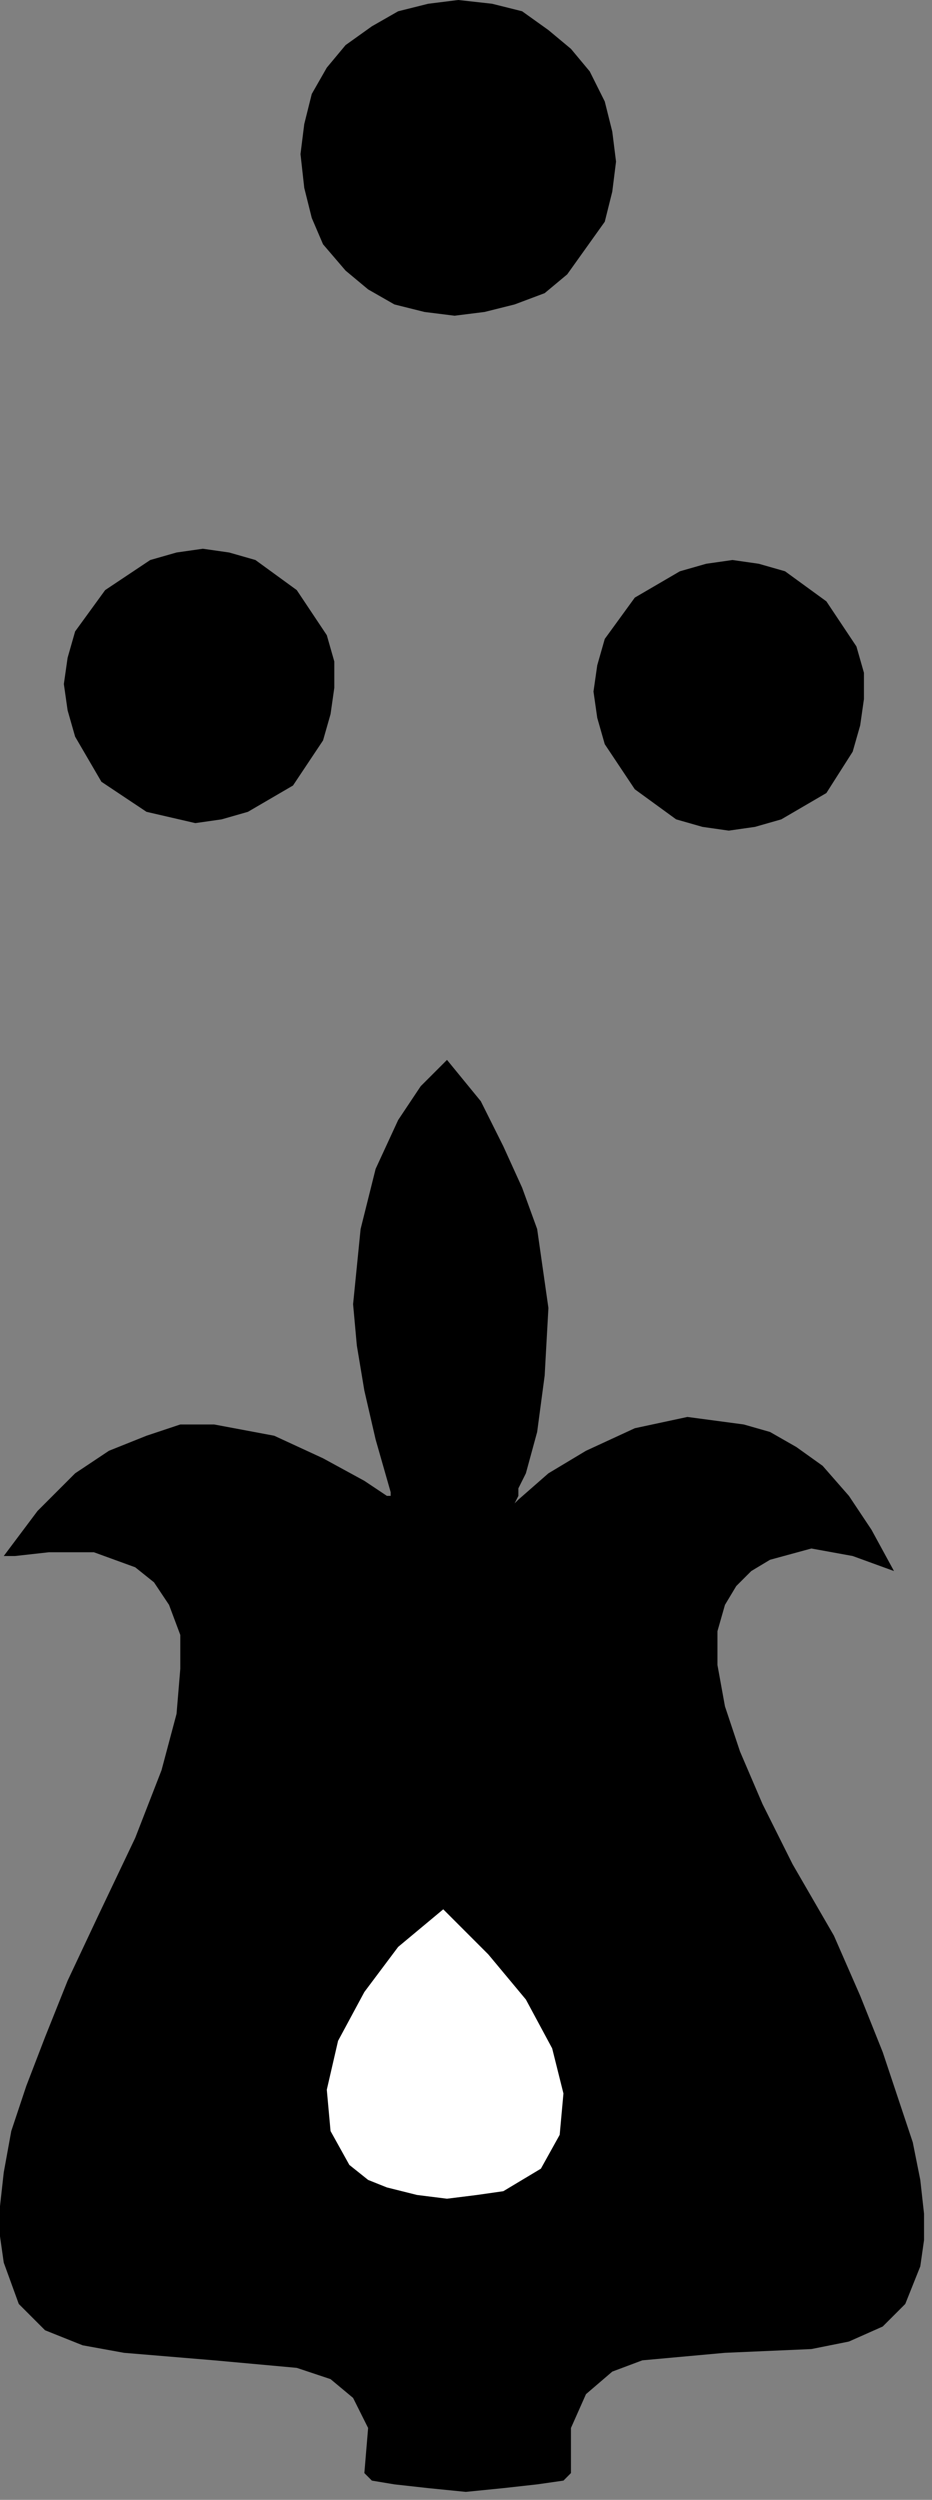
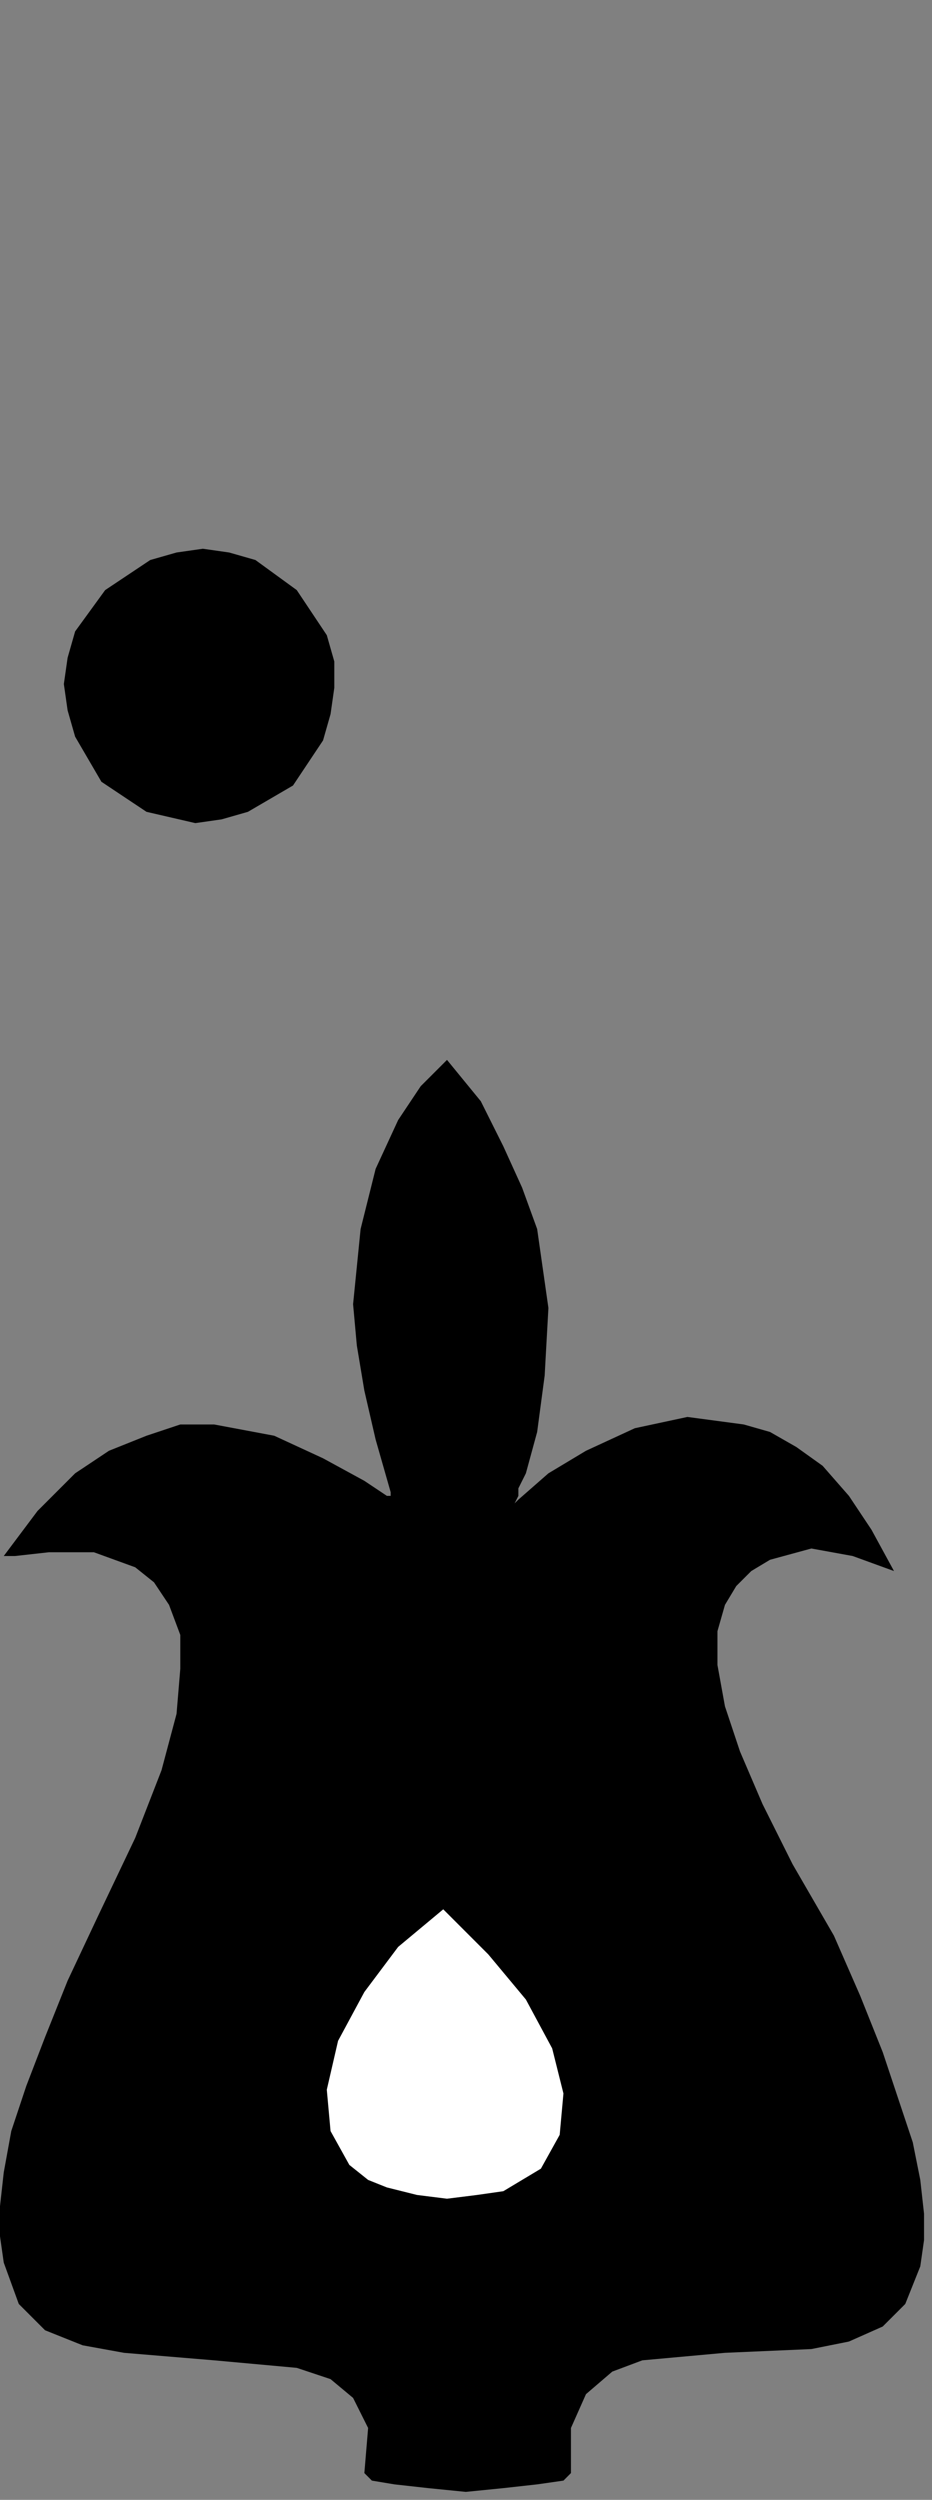
<svg xmlns="http://www.w3.org/2000/svg" xmlns:ns1="http://sodipodi.sourceforge.net/DTD/sodipodi-0.dtd" xmlns:ns2="http://www.inkscape.org/namespaces/inkscape" version="1.0" width="21.02mm" height="56.33mm" id="svg15" ns1:docname="DNGBT125.WMF">
  <rect width="100%" height="100%" fill="#808080" stroke="none" />
  <ns1:namedview pagecolor="#ffffff" bordercolor="#666666" borderopacity="1" objecttolerance="10" gridtolerance="10" guidetolerance="10" ns2:pageopacity="0" ns2:pageshadow="2" ns2:window-width="640" ns2:window-height="480" id="namedview17" />
  <defs id="defs3">
    <pattern id="WMFhbasepattern" patternUnits="userSpaceOnUse" width="6" height="6" x="0" y="0" />
  </defs>
  <path style="fill:#000000;fill-rule:evenodd;fill-opacity:1;stroke:none;" d="  M 48.669,210.622   L 48.669,206.781   L 49.95,203.9   L 52.191,201.98   L 54.753,201.019   L 61.797,200.379   L 69.162,200.059   L 72.364,199.419   L 75.245,198.139   L 77.167,196.218   L 78.447,193.017   L 78.767,190.776   L 78.767,188.536   L 78.447,185.655   L 77.807,182.454   L 75.245,174.772   L 73.324,169.97   L 71.083,164.849   L 67.561,158.767   L 64.999,153.645   L 63.078,149.164   L 61.797,145.323   L 61.157,141.802   L 61.157,138.921   L 61.797,136.68   L 62.758,135.08   L 64.039,133.8   L 65.64,132.839   L 69.162,131.879   L 72.684,132.519   L 76.206,133.8   L 74.285,130.279   L 72.364,127.398   L 70.122,124.837   L 67.881,123.236   L 65.64,121.956   L 63.398,121.316   L 58.595,120.676   L 54.113,121.636   L 49.95,123.557   L 46.748,125.477   L 44.187,127.718   L 43.866,128.038   L 44.187,127.398   L 44.187,126.758   L 44.827,125.477   L 45.788,121.956   L 46.428,117.155   L 46.748,111.393   L 45.788,104.671   L 44.507,101.15   L 42.906,97.629   L 40.985,93.788   L 38.103,90.267   L 37.463,90.907   L 35.862,92.507   L 33.94,95.388   L 32.019,99.549   L 30.739,104.671   L 30.098,111.073   L 30.418,114.594   L 31.059,118.435   L 32.019,122.596   L 33.3,127.078   L 33.3,127.398   L 32.98,127.398   L 31.059,126.117   L 27.537,124.197   L 23.374,122.276   L 18.251,121.316   L 15.369,121.316   L 12.488,122.276   L 9.286,123.557   L 6.404,125.477   L 3.202,128.678   L 0.32,132.519   L 1.281,132.519   L 4.163,132.199   L 8.005,132.199   L 11.527,133.48   L 13.128,134.76   L 14.409,136.68   L 15.369,139.241   L 15.369,142.122   L 15.049,145.963   L 13.768,150.765   L 11.527,156.526   L 8.325,163.248   L 5.763,168.69   L 3.842,173.491   L 2.241,177.653   L 0.961,181.494   L 0.32,185.015   L 0,187.896   L 0,190.456   L 0.32,192.697   L 1.601,196.218   L 3.842,198.459   L 7.044,199.739   L 10.566,200.379   L 18.251,201.019   L 25.295,201.66   L 28.177,202.62   L 30.098,204.22   L 31.379,206.781   L 31.059,210.622   L 31.699,211.263   L 33.62,211.583   L 36.502,211.903   L 39.704,212.223   L 42.906,211.903   L 45.788,211.583   L 48.029,211.263   L 48.669,210.622  z " id="path5" />
  <path style="fill:#ffffff;fill-rule:evenodd;fill-opacity:1;stroke:none;" d="  M 37.783,162.608   L 41.625,166.449   L 44.827,170.29   L 47.068,174.452   L 48.029,178.293   L 47.709,181.814   L 46.108,184.695   L 42.906,186.615   L 40.665,186.935   L 38.103,187.255   L 35.541,186.935   L 32.98,186.295   L 31.379,185.655   L 29.778,184.375   L 28.177,181.494   L 27.857,177.973   L 28.817,173.811   L 31.059,169.65   L 33.94,165.809   L 37.783,162.608  z " id="path7" />
-   <path style="fill:#000000;fill-rule:evenodd;fill-opacity:1;stroke:none;" d="  M 25.615,13.124   L 25.936,16.005   L 26.576,18.565   L 27.537,20.806   L 29.458,23.047   L 31.379,24.647   L 33.62,25.928   L 36.182,26.568   L 38.743,26.888   L 41.305,26.568   L 43.866,25.928   L 46.428,24.967   L 48.349,23.367   L 51.551,18.886   L 52.191,16.325   L 52.512,13.764   L 52.191,11.203   L 51.551,8.643   L 50.27,6.082   L 48.669,4.161   L 46.748,2.561   L 44.507,0.96   L 41.945,0.32   L 39.064,0   L 36.502,0.32   L 33.94,0.96   L 31.699,2.241   L 29.458,3.841   L 27.857,5.762   L 26.576,8.002   L 25.936,10.563   L 25.615,13.124  z " id="path9" />
-   <path style="fill:#000000;fill-rule:evenodd;fill-opacity:1;stroke:none;" d="  M 50.59,58.897   L 50.911,61.138   L 51.551,63.379   L 54.113,67.22   L 57.635,69.781   L 59.876,70.421   L 62.117,70.741   L 64.359,70.421   L 66.6,69.781   L 70.442,67.54   L 72.684,64.019   L 73.324,61.778   L 73.644,59.538   L 73.644,57.297   L 73.004,55.056   L 70.442,51.215   L 66.92,48.654   L 64.679,48.014   L 62.438,47.694   L 60.196,48.014   L 57.955,48.654   L 54.113,50.895   L 51.551,54.416   L 50.911,56.657   L 50.59,58.897  z " id="path11" />
  <path style="fill:#000000;fill-rule:evenodd;fill-opacity:1;stroke:none;" d="  M 5.443,58.257   L 5.763,60.498   L 6.404,62.739   L 8.645,66.58   L 12.488,69.14   L 16.65,70.101   L 18.891,69.781   L 21.133,69.14   L 24.975,66.9   L 27.537,63.059   L 28.177,60.818   L 28.497,58.577   L 28.497,56.337   L 27.857,54.096   L 25.295,50.255   L 21.773,47.694   L 19.532,47.054   L 17.29,46.734   L 15.049,47.054   L 12.808,47.694   L 8.965,50.255   L 6.404,53.776   L 5.763,56.017   L 5.443,58.257  z " id="path13" />
</svg>